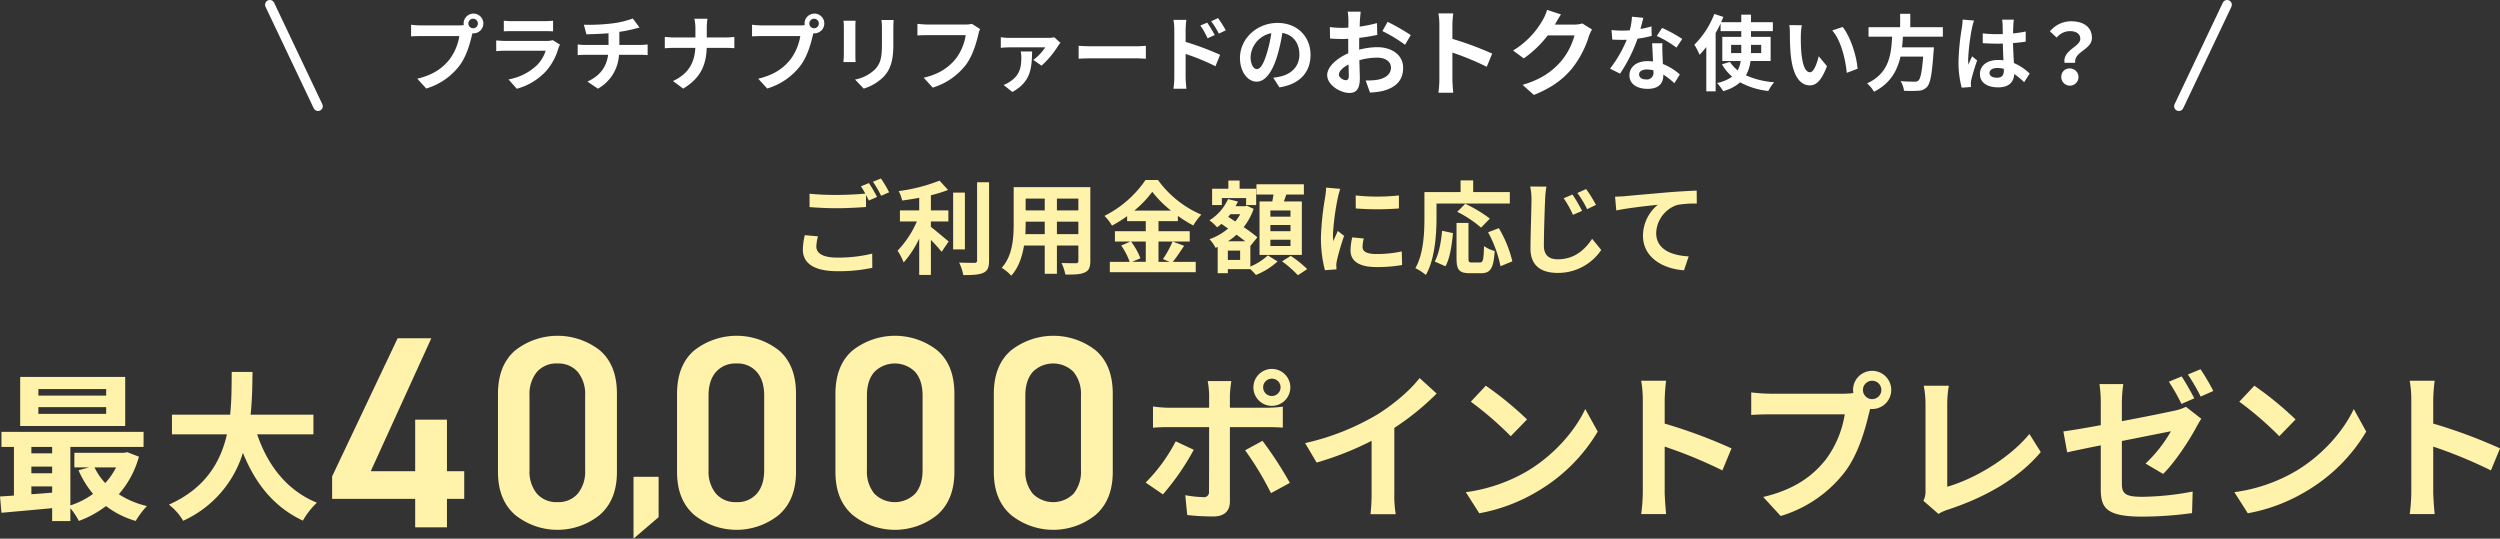
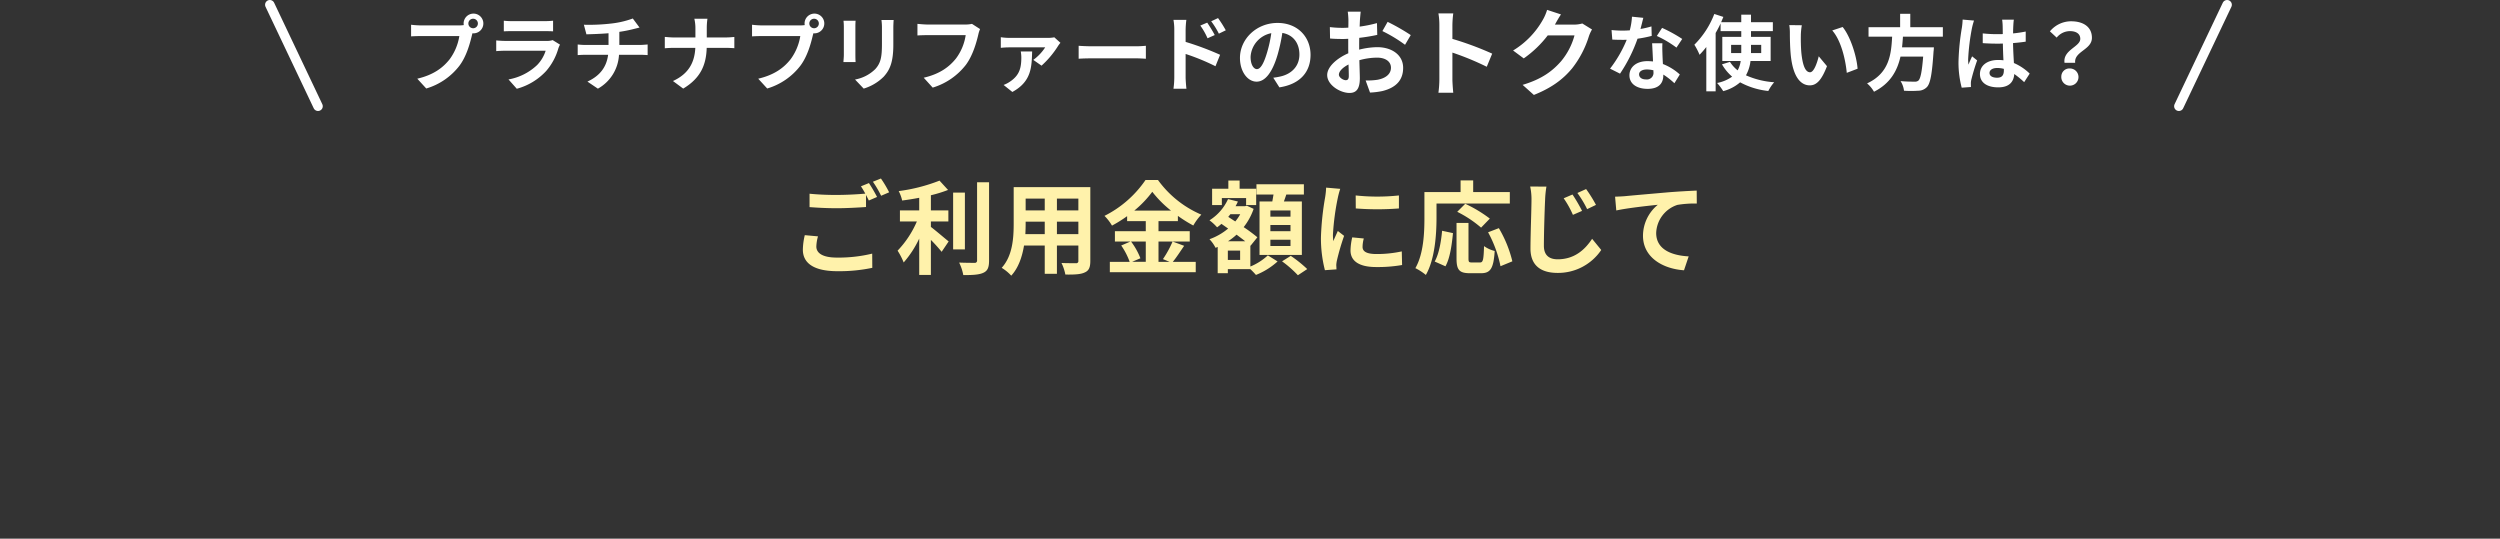
<svg xmlns="http://www.w3.org/2000/svg" width="788.09" height="169.81" viewBox="0 0 788.09 169.81">
  <rect x="0" y="0" width="788.09" height="169.81" fill="#333333" stroke="none" />
  <defs>
    <style>
      .cls-1 {
        fill: #fff2ab;
      }

      .cls-1, .cls-2, .cls-3 {
        fill-rule: evenodd;
      }

      .cls-2 {
        fill: #fff;
      }

      .cls-3 {
        fill: none;
        stroke: #fff;
        stroke-linecap: round;
        stroke-width: 3px;
      }
    </style>
  </defs>
-   <path class="cls-1" d="M3146.41,4997.21h-21.37v-2.06h21.37v2.06Zm0,5.75h-21.37v-2.12h21.37v2.12Zm6-11.64H3119.3v15.47h33.11v-15.47Zm-2.88,28.52a20.89,20.89,0,0,1-3.42,4.93,19.629,19.629,0,0,1-3.38-4.93h6.8Zm-26.7,5.99h6.55v1.97c-2.22.2-4.44,0.35-6.55,0.5v-2.47Zm0-6.25h6.55v2.12h-6.55v-2.12Zm6.55-6.19v2.01h-6.55v-2.01h6.55Zm23.68,1.66-1.01.2h-15.67v4.59h4.64l-3.33.9a30.622,30.622,0,0,0,4.59,7.46,26.1,26.1,0,0,1-7.16,3.63v-18.44h23.08v-4.74h-44.8v4.74h3.93v15.32c-1.56.15-3.07,0.2-4.38,0.3l0.45,5.14c4.44-.41,10.18-0.91,15.98-1.46v4.08h5.74v-4.08a21.911,21.911,0,0,1,2.67,4.03,32.665,32.665,0,0,0,8.57-4.69,28.154,28.154,0,0,0,9.37,4.69,25.052,25.052,0,0,1,3.53-4.69,28.066,28.066,0,0,1-8.87-3.73,30,30,0,0,0,6.35-11.84Zm58.68-5.64v-6.2h-19.8c0.5-4.69.55-9.32,0.6-13.46h-6.55c-0.05,4.14,0,8.72-.5,13.46h-18.34v6.2h17.33c-1.97,8.66-6.75,17.03-18.29,22.17a17.592,17.592,0,0,1,4.48,5.09,34.661,34.661,0,0,0,18.85-21.42c3.93,9.73,9.77,17.08,18.9,21.37a23.851,23.851,0,0,1,4.43-5.65c-9.42-3.83-15.52-11.74-18.85-21.56h17.74Zm5.9,13.26v7.09h26.18v8.98h10.02v-8.98h5.44v-8.73h-5.44v-16.24h-10.02v16.24h-14l19.09-41.9h-10.62Zm89.78-26.09q0-8.985-5.35-13.61a21.636,21.636,0,0,0-26.79.05q-5.355,4.665-5.36,13.65v24.62q0,8.82,5.4,13.52a21.275,21.275,0,0,0,26.7,0q5.4-4.71,5.4-13.52v-24.71Zm-10.02,24.11a10.988,10.988,0,0,1-2.33,7.43,8.066,8.066,0,0,1-6.4,2.67,8.165,8.165,0,0,1-6.48-2.67,10.988,10.988,0,0,1-2.33-7.43v-23.5a11,11,0,0,1,2.33-7.44,8.165,8.165,0,0,1,6.48-2.67,8.066,8.066,0,0,1,6.4,2.67,11,11,0,0,1,2.33,7.44v23.5Zm15.25,2.11v19.5l7.91-6.77V5022.8h-7.91Zm51.22-26.22q0-8.985-5.36-13.61a21.637,21.637,0,0,0-26.79.05q-5.355,4.665-5.35,13.65v24.62q0,8.82,5.4,13.52a21.275,21.275,0,0,0,26.7,0q5.385-4.71,5.4-13.52v-24.71Zm-10.03,24.11c0,3.16-.77,5.64-2.33,7.43a8.045,8.045,0,0,1-6.39,2.67,8.137,8.137,0,0,1-6.48-2.67,10.94,10.94,0,0,1-2.34-7.43v-23.5q0-4.755,2.34-7.44a8.137,8.137,0,0,1,6.48-2.67,8.045,8.045,0,0,1,6.39,2.67c1.56,1.79,2.33,4.27,2.33,7.44v23.5Zm59.96-24.11q0-8.985-5.36-13.61a21.637,21.637,0,0,0-26.79.05q-5.355,4.665-5.35,13.65v24.62q0,8.82,5.4,13.52a21.275,21.275,0,0,0,26.7,0q5.385-4.71,5.4-13.52v-24.71Zm-10.03,24.11c0,3.16-.77,5.64-2.33,7.43a9.089,9.089,0,0,1-12.87,0,10.94,10.94,0,0,1-2.34-7.43v-23.5q0-4.755,2.34-7.44a9.089,9.089,0,0,1,12.87,0c1.56,1.79,2.33,4.27,2.33,7.44v23.5Zm59.95-24.11q0-8.985-5.35-13.61a21.637,21.637,0,0,0-26.79.05q-5.355,4.665-5.35,13.65v24.62q0,8.82,5.4,13.52a21.26,21.26,0,0,0,26.69,0q5.4-4.71,5.4-13.52v-24.71Zm-10.02,24.11a10.988,10.988,0,0,1-2.33,7.43,9.089,9.089,0,0,1-12.87,0,10.94,10.94,0,0,1-2.34-7.43v-23.5q0-4.755,2.34-7.44a9.089,9.089,0,0,1,12.87,0,11,11,0,0,1,2.33,7.44v23.5Zm60.2-28.82a2.71,2.71,0,0,1,2.72,2.72,2.745,2.745,0,1,1-5.49,0A2.721,2.721,0,0,1,3513.9,4991.87Zm0,8.57a5.82,5.82,0,1,0-5.84-5.85A5.809,5.809,0,0,0,3513.9,5000.44Zm-30.33,11.18a52.31,52.31,0,0,1-9.48,13l5.45,3.73a78.969,78.969,0,0,0,9.72-14.06Zm28.87-4.48c1.36,0,3.33.05,4.89,0.15v-6.6a39.609,39.609,0,0,1-4.94.35h-11.74v-4.03a40.91,40.91,0,0,1,.45-4.38h-7.45a26.174,26.174,0,0,1,.45,4.38v4.03h-12.8a39.485,39.485,0,0,1-4.89-.4v6.7c1.41-.15,3.38-0.2,4.89-0.2h12.8v0.05c0,2.37,0,18.34-.05,20.21a1.583,1.583,0,0,1-1.87,1.81,34.288,34.288,0,0,1-5.59-.61l0.61,6.25a70.946,70.946,0,0,0,8.21.46c3.58,0,5.24-1.82,5.24-4.74v-23.43h11.79Zm-7,7.3a96.493,96.493,0,0,1,8.16,13.51l5.95-3.23a118.95,118.95,0,0,0-8.62-13.25Zm47.04-7.05a82.393,82.393,0,0,0,13.35-10.83l-5.39-4.89c-2.82,3.73-8.06,8.21-13.15,11.39a77.809,77.809,0,0,1-22.93,9.12l3.63,6.14a98.454,98.454,0,0,0,17.33-6.85V5028a56.817,56.817,0,0,1-.35,6.6h7.96a34.879,34.879,0,0,1-.45-6.6v-20.61Zm28.84-13.3-4.73,5.04a104.692,104.692,0,0,1,12.59,10.88l5.14-5.29A105.862,105.862,0,0,0,3581.32,4994.09Zm-6.3,33.56,4.24,6.65a54.48,54.48,0,0,0,18.69-7.11,53.491,53.491,0,0,0,18.65-18.64l-3.93-7.11c-3.18,6.81-9.78,14.52-18.35,19.61A51.9,51.9,0,0,1,3575.02,5027.65Zm83.75-13.81a163.175,163.175,0,0,0-21.06-7.81v-7.41a55.511,55.511,0,0,1,.45-6.1h-7.86a35.537,35.537,0,0,1,.51,6.1v28.93a54.276,54.276,0,0,1-.51,7h7.86c-0.2-2.01-.45-5.54-0.45-7v-14.26a145.1,145.1,0,0,1,18.19,7.5Zm44.37-15.52a2.9,2.9,0,1,1,2.87-2.87A2.913,2.913,0,0,1,3703.14,4998.32Zm-32.15-1.71a56.75,56.75,0,0,1-6-.41v7.11c1.31-.1,3.68-0.2,6-0.2h23.48a32.4,32.4,0,0,1-5.94,14.21c-4.09,5.14-9.73,9.47-19.76,11.84l5.5,6a39.926,39.926,0,0,0,20.25-13.91c4.24-5.6,6.4-13.41,7.56-18.34l0.4-1.52a2.983,2.983,0,0,0,.66.05,6.02,6.02,0,1,0-6.05-5.99,5.538,5.538,0,0,0,.1.95,20.953,20.953,0,0,1-2.87.21h-23.33Zm53.02,37.89a14.022,14.022,0,0,1,3.02-1.36c11.85-3.88,22.33-9.88,29.23-18.14l-3.58-5.7c-6.45,7.87-17.68,14.32-25.9,16.63v-26.15a34.79,34.79,0,0,1,.51-5.69h-7.92a30.434,30.434,0,0,1,.56,5.69v27.31a6.546,6.546,0,0,1-.66,3.28Zm86.64-38.75a65.694,65.694,0,0,0-4.03-6.85l-3.98,1.66a59.854,59.854,0,0,1,4.03,6.95Zm-5.99,2.32c-0.96-1.87-2.73-5.04-3.99-6.91l-4.03,1.67a62.962,62.962,0,0,1,3.98,7Zm-22.83,1.31a41.89,41.89,0,0,1,.45-5.8h-7.51a41.131,41.131,0,0,1,.41,5.8v7.15c-4.99.91-9.43,1.67-11.79,1.97l1.2,6.6c2.12-.5,6.1-1.31,10.59-2.22v13.76c0,5.95,1.66,8.72,13.1,8.72a119.374,119.374,0,0,0,15.67-1.11l0.2-6.8a87.677,87.677,0,0,1-15.92,1.66c-5.49,0-6.4-1.11-6.4-4.23v-13.36c7.1-1.41,13.91-2.77,15.47-3.07a43.678,43.678,0,0,1-8.01,10.18l5.54,3.27c3.63-3.52,8.21-10.48,10.43-14.66a31.1,31.1,0,0,1,1.61-2.72l-4.84-3.78a14.643,14.643,0,0,1-3.57,1.21c-2.27.5-9.33,1.96-16.63,3.32v-5.89Zm41.76-5.29-4.74,5.04a104.817,104.817,0,0,1,12.6,10.88l5.14-5.29A105.862,105.862,0,0,0,3823.59,4994.09Zm-6.3,33.56,4.24,6.65a54.48,54.48,0,0,0,18.69-7.11,53.542,53.542,0,0,0,18.64-18.64l-3.93-7.11c-3.17,6.81-9.77,14.52-18.34,19.61A52.032,52.032,0,0,1,3817.29,5027.65Zm83.75-13.81a163.734,163.734,0,0,0-21.06-7.81v-7.41a55.511,55.511,0,0,1,.45-6.1h-7.86a35.53,35.53,0,0,1,.5,6.1v28.93a54.272,54.272,0,0,1-.5,7h7.86c-0.2-2.01-.45-5.54-0.45-7v-14.26a145.1,145.1,0,0,1,18.19,7.5Z" transform="translate(-3112.94 -4872.5)" />
  <path class="cls-1" d="M3366.64,4946.63a20.822,20.822,0,0,0-.61,4.57c0,4.36,3.61,6.79,10.88,6.79a50.509,50.509,0,0,0,11.01-1.06l-0.03-4.48a44.879,44.879,0,0,1-11.14,1.25c-4.58,0-6.47-1.47-6.47-3.49a13,13,0,0,1,.52-3.2Zm17.7-15.4a25.691,25.691,0,0,1,1.37,2.31c-2.43.22-5.92,0.41-8.96,0.41a83.828,83.828,0,0,1-8.61-.38v4.22c2.56,0.19,5.31.35,8.64,0.35,3.01,0,6.95-.22,9.16-0.38v-3.81c0.32,0.64.64,1.25,0.89,1.76l2.59-1.12a49.708,49.708,0,0,0-2.56-4.38Zm3.77-1.44a33.166,33.166,0,0,1,2.59,4.42l2.53-1.09a34.988,34.988,0,0,0-2.59-4.35Zm18.28,12.52h5.51v-3.49h-5.51v-4.77a41.71,41.71,0,0,0,5.41-1.67l-2.69-2.94a54.3,54.3,0,0,1-12.87,3.3,11.856,11.856,0,0,1,1.09,2.97c1.73-.22,3.56-0.51,5.38-0.86v3.97h-6.08v3.49h5.34a30.953,30.953,0,0,1-6.08,9.21,21.082,21.082,0,0,1,1.92,3.72,31.835,31.835,0,0,0,4.9-7.53v11.46h3.68v-11.04a49.65,49.65,0,0,1,3.39,3.75l2.21-3.27c-0.86-.67-4.03-3.39-5.6-4.58v-1.72Zm10.72-9.09h-3.71v17.89h3.71v-17.89Zm3.84-3.27v24.61a0.715,0.715,0,0,1-.86.8c-0.67,0-2.72,0-4.8-.09a14.835,14.835,0,0,1,1.31,3.94c2.91,0.03,5.06-.1,6.37-0.74,1.31-.61,1.76-1.67,1.76-3.87v-24.65h-3.78Zm25.17,16.36v-3.94h6.76v3.94h-6.76Zm-9.95,0c0.06-1.19.09-2.34,0.09-3.36v-0.58h6.02v3.94h-6.11Zm6.11-11.21v3.72h-6.02v-3.72h6.02Zm10.6,3.72h-6.76v-3.72h6.76v3.72Zm3.77-7.33h-24.16v11.42c0,4.48-.29,10.18-3.78,14.02a13.879,13.879,0,0,1,3.01,2.47c2.3-2.5,3.46-6.02,4.03-9.51h6.53v8.93h3.84v-8.93h6.76v4.8a0.672,0.672,0,0,1-.84.77c-0.57,0-2.68.03-4.48-.06a14.387,14.387,0,0,1,1.22,3.65c2.88,0.03,4.83-.04,6.14-0.68,1.29-.57,1.73-1.6,1.73-3.65v-23.23Zm17.48,17.15v6.4h-4.32l2.63-1.12a21.675,21.675,0,0,0-2.95-5.28h4.64Zm-3.61-9.76a33.276,33.276,0,0,0,5.66-5.92,34.16,34.16,0,0,0,5.89,5.92h-11.55Zm12.06,9.76a32.4,32.4,0,0,1-3.04,5.54l2.08,0.86h-3.48v-6.4h9.85v-3.26h-9.85v-3.17h6.11v-1.66a41.708,41.708,0,0,0,4.86,3.04,17.993,17.993,0,0,1,2.53-3.43,32.711,32.711,0,0,1-13.66-10.91h-3.94a34.19,34.19,0,0,1-12.93,11.3,14.881,14.881,0,0,1,2.37,3.07,42.2,42.2,0,0,0,4.77-2.98v1.57h5.88v3.17h-9.73v3.26h4.9l-2.91,1.25a22.038,22.038,0,0,1,2.66,5.15h-6.25v3.27h27.08v-3.27h-7.23c1.12-1.34,2.37-3.29,3.58-5.05Zm37.17-7.84h-6.34v-1.95h6.34v1.95Zm0,4.58h-6.34v-1.95h6.34v1.95Zm0,4.67h-6.34v-1.98h6.34v1.98Zm-9.76-14.05v16.87h13.34V4936h-5.66c0.25-.67.51-1.41,0.76-2.18h5.54v-3.23h-14.95v3.23h5.38c-0.13.71-.25,1.48-0.38,2.18h-4.03Zm-11.88-1.06h7.65v2.21h3.17V4932h-5.22v-2.59h-3.55V4932h-5.12v5.15h3.07v-2.21Zm5.76,19.5H3500v-2.95h3.87v2.95Zm-3.81-5.89a19.484,19.484,0,0,0,2.69-2.08c0.96,0.73,1.92,1.44,2.72,2.08h-5.41Zm3.84-8.52a13.945,13.945,0,0,1-1.56,2.28l-2.21-1.44c0.22-.29.45-0.55,0.67-0.84h3.1Zm3.2,9.86,0.07,0.07,2.14-2.66a51.375,51.375,0,0,0-4.32-3.2,19.524,19.524,0,0,0,3.14-5.76l-2.15-1-0.57.16h-2.98a13.471,13.471,0,0,0,.74-1.47l-3.11-.77a15.35,15.35,0,0,1-5.85,6.69,14.851,14.851,0,0,1,2.4,2.21,13.921,13.921,0,0,0,1.37-1.09l2.11,1.48a19.084,19.084,0,0,1-5.88,3.36,11.221,11.221,0,0,1,1.92,2.72l0.67-.29v8.29h3.2v-1.28h7.1a22.211,22.211,0,0,1,1.76,1.82,22.543,22.543,0,0,0,6.82-4.25l-3.07-1.92a18.236,18.236,0,0,1-5.51,3.52v-6.63Zm9.99,4.99a34.668,34.668,0,0,1,4.99,4.39l2.95-1.95a39.294,39.294,0,0,0-5.19-4.16Zm23.21-20.77,0.03,4.1a88.206,88.206,0,0,0,13.6,0v-4.1A63.978,63.978,0,0,1,3540.3,4934.11Zm-1.09,13.22a19.53,19.53,0,0,0-.54,4.13c0,3.23,2.59,5.22,8.06,5.22a44.464,44.464,0,0,0,8.2-.64l-0.1-4.29a36.906,36.906,0,0,1-7.94.83c-3.2,0-4.42-.83-4.42-2.24a10.368,10.368,0,0,1,.39-2.66Zm-8.23-15.68a23.21,23.21,0,0,1-.32,3.1,88.245,88.245,0,0,0-1.31,12.55,40.458,40.458,0,0,0,1.25,10.37l3.65-.26c-0.03-.45-0.03-0.96-0.07-1.31a8.964,8.964,0,0,1,.2-1.47,75.338,75.338,0,0,1,2.27-7.78l-1.98-1.54c-0.45,1.03-.97,2.08-1.41,3.21a14.849,14.849,0,0,1-.13-2.05,78.035,78.035,0,0,1,1.54-11.62,25.876,25.876,0,0,1,.76-2.82Zm34.8,5.02h23.11v-3.61h-11.55v-3.68h-3.97v3.68h-11.4v8.06c0,4.61-.22,11.33-2.85,15.91a17.628,17.628,0,0,1,3.3,2.14c2.88-4.99,3.36-12.9,3.36-18.05v-4.45Zm16.81,4.74a41.943,41.943,0,0,0-7.75-4.67l-2.53,2.53a36.18,36.18,0,0,1,7.52,4.99Zm-13.99,15.04c1.44-2.56,2.01-6.78,2.37-10.46l-3.43-.74c-0.32,3.55-.99,7.27-2.33,9.7Zm8.29-1.21c-0.9,0-1.03-.16-1.03-1.32v-11.13h-3.77v11.17c0,3.55.8,4.67,4.19,4.67h3.55c2.98,0,3.94-1.54,4.29-7.01a9.965,9.965,0,0,1-3.36-1.54c-0.13,4.42-.32,5.16-1.28,5.16h-2.59Zm5.15-9.51a37.981,37.981,0,0,1,3.91,10.69l3.74-1.54a38.049,38.049,0,0,0-4.26-10.46Zm26.61-11.91-2.78,1.19a30.057,30.057,0,0,1,2.91,5.22l2.88-1.25A49.97,49.97,0,0,0,3608.65,4933.82Zm4.29-1.72-2.75,1.24a32.991,32.991,0,0,1,3.07,5.09l2.79-1.34A42.522,42.522,0,0,0,3612.94,4932.1Zm-17.63-.8a19.4,19.4,0,0,1,.41,4.25c0,2.75-.32,11.04-0.32,15.3,0,5.41,3.36,7.68,8.55,7.68a16.42,16.42,0,0,0,13.76-7.23l-2.88-3.52c-2.27,3.46-5.6,6.46-10.85,6.46-2.43,0-4.35-1.05-4.35-4.25,0-3.94.22-11.01,0.38-14.44a31.559,31.559,0,0,1,.42-4.22Zm26.76,3.2,0.38,4.35c3.68-.8,10.37-1.51,13.09-1.79a12.664,12.664,0,0,0-4.67,9.76c0,6.85,6.27,10.43,12.93,10.88l1.47-4.38c-5.34-.29-10.24-2.15-10.24-7.37a9.657,9.657,0,0,1,6.69-8.86,32.151,32.151,0,0,1,6.11-.42l-0.03-4.09c-2.21.09-5.7,0.28-8.96,0.54-5.8.51-11.05,0.96-13.67,1.22C3624.53,4934.4,3623.31,4934.46,3622.07,4934.5Z" transform="translate(-3112.94 -4872.5)" />
  <path class="cls-2" d="M3262.21,4881.4a1.5,1.5,0,1,1,0-2.99A1.5,1.5,0,0,1,3262.21,4881.4Zm-16.59-.89a27.286,27.286,0,0,1-3.09-.21v3.67c0.67-.05,1.9-0.1,3.09-0.1h12.12a16.755,16.755,0,0,1-3.07,7.33c-2.11,2.65-5.02,4.89-10.19,6.11l2.83,3.09a20.525,20.525,0,0,0,10.45-7.17c2.19-2.89,3.31-6.92,3.91-9.47l0.2-.78a1.343,1.343,0,0,0,.34.03,3.11,3.11,0,1,0-3.12-3.1,3.676,3.676,0,0,0,.05.5,11.051,11.051,0,0,1-1.48.1h-12.04Zm41.54,4.63a5.434,5.434,0,0,1-1.9.26h-12.87c-0.81,0-1.93-.05-3.02-0.16v3.38c1.09-.1,2.39-0.13,3.02-0.13h12.56a11.336,11.336,0,0,1-2.68,4.5,17.491,17.491,0,0,1-9.03,4.55l2.61,2.94a19.5,19.5,0,0,0,9.28-5.62,18.64,18.64,0,0,0,3.85-7.2,9.823,9.823,0,0,1,.49-1.09Zm-15.4-2.76c0.76-.05,1.87-0.07,2.71-0.07h9.96c0.93,0,2.15.02,2.86,0.07v-3.35a25.588,25.588,0,0,1-2.81.13h-10.01a22.792,22.792,0,0,1-2.71-.13v3.35Zm36.42,4.29v-4.13a40.773,40.773,0,0,0,4.37-.86c0.44-.1,1.12-0.28,2-0.49l-2.13-2.86a28.472,28.472,0,0,1-6.56,1.56,60.935,60.935,0,0,1-8.86.41l0.8,3.02c1.75-.05,4.48-0.13,6.97-0.34v3.69h-7.33a22.032,22.032,0,0,1-2.39-.15v3.35c0.67-.05,1.64-0.1,2.44-0.1h7.15c-0.49,3.85-2.57,6.63-6.52,8.45l3.3,2.23a13.007,13.007,0,0,0,6.65-10.68h6.74c0.7,0,1.59.05,2.29,0.1v-3.35c-0.57.05-1.82,0.15-2.37,0.15h-6.55Zm27.56-2.36v-2.84a20.983,20.983,0,0,1,.21-3.06h-4.13a13.115,13.115,0,0,1,.34,3.04v2.86h-6.76c-1.04,0-2.11-.11-2.89-0.18v3.58c0.81-.05,1.85-0.13,2.99-0.13h6.63c-0.21,4.4-1.95,8.14-7.05,10.46l3.23,2.39c5.61-3.36,7.25-7.62,7.41-12.85h5.85c1.04,0,2.31.08,2.86,0.11v-3.54c-0.55.05-1.64,0.16-2.84,0.16h-5.85Zm33.95-2.91a1.5,1.5,0,1,1,0-2.99A1.5,1.5,0,0,1,3369.69,4881.4Zm-16.59-.89a27.286,27.286,0,0,1-3.09-.21v3.67c0.67-.05,1.9-0.1,3.09-0.1h12.12a16.755,16.755,0,0,1-3.07,7.33c-2.11,2.65-5.02,4.89-10.19,6.11l2.83,3.09a20.525,20.525,0,0,0,10.45-7.17c2.19-2.89,3.31-6.92,3.9-9.47l0.21-.78a1.343,1.343,0,0,0,.34.03,3.11,3.11,0,1,0-3.12-3.1,3.676,3.676,0,0,0,.05.5,11.051,11.051,0,0,1-1.48.1H3353.1Zm25.74-1.48a17.25,17.25,0,0,1,.11,1.98v8.76c0,0.78-.11,1.79-0.13,2.29h3.84c-0.05-.6-0.07-1.62-0.07-2.27v-8.78c0-.84.02-1.41,0.07-1.98h-3.82Zm11.96-.23a17.356,17.356,0,0,1,.16,2.6v4.94c0,4.05-.34,6-2.11,7.95a12.165,12.165,0,0,1-6.37,3.28l2.73,2.86a15.123,15.123,0,0,0,6.32-3.77c1.92-2.13,3.02-4.53,3.02-10.12v-5.14c0-1.04.05-1.88,0.1-2.6h-3.85Zm28.54,1.22a8.792,8.792,0,0,1-2.05.21h-12.02c-0.86,0-2.34-.13-3.12-0.21v3.66c0.68-.05,1.93-0.1,3.1-0.1h12.11a16.319,16.319,0,0,1-3.04,7.33c-2.1,2.63-5.04,4.89-10.19,6.09l2.83,3.12a20.888,20.888,0,0,0,10.46-7.18c2.15-2.89,3.3-6.92,3.9-9.46a9.887,9.887,0,0,1,.57-1.82Zm15.38,8.71a10.628,10.628,0,0,1,.18,1.84c0,3.28-.54,5.59-3.48,7.6a9.409,9.409,0,0,1-2.11,1.11l2.76,2.21c6.08-3.32,6.08-7.9,6.24-12.76h-3.59Zm10.58-4.47a10.34,10.34,0,0,1-2.1.18h-12.07a18.23,18.23,0,0,1-2.7-.21v3.35a25.844,25.844,0,0,1,2.7-.15h11.29a14.775,14.775,0,0,1-3.75,3.95l2.6,1.82a29.535,29.535,0,0,0,5.18-6.16,7.41,7.41,0,0,1,.78-1.04Zm7.67,6.76c0.96-.08,2.7-0.13,4.19-0.13h13.96c1.09,0,2.42.1,3.04,0.13v-4.09c-0.68.06-1.85,0.16-3.04,0.16h-13.96c-1.36,0-3.25-.08-4.19-0.16v4.09Zm46.38-8.97a35.317,35.317,0,0,0-2.44-3.85l-2.16,1.01a24.988,24.988,0,0,1,2.42,3.9Zm-3.48,1.5c-0.6-1.17-1.64-2.83-2.37-3.92l-2.18.93a21.171,21.171,0,0,1,2.28,4.01Zm-9.18-1.63a29.245,29.245,0,0,1,.23-3.15h-4.06a17.621,17.621,0,0,1,.26,3.15v14.95a27.391,27.391,0,0,1-.26,3.61h4.09c-0.13-1.07-.26-2.89-0.26-3.61v-7.36a68.525,68.525,0,0,1,9.41,3.87l1.46-3.61a90.847,90.847,0,0,0-10.87-4.06v-3.79Zm22.48,12.37c-0.96,0-2-1.27-2-3.87a8.06,8.06,0,0,1,6.53-7.46,40.952,40.952,0,0,1-1.38,6.24C3511.28,4892.68,3510.24,4894.29,3509.17,4894.29Zm7.08,5.75c6.5-.99,9.82-4.84,9.82-10.25,0-5.61-4.03-10.06-10.4-10.06-6.68,0-11.85,5.1-11.85,11.03,0,4.34,2.42,7.48,5.25,7.48,2.81,0,5.04-3.17,6.58-8.37a55.031,55.031,0,0,0,1.53-6.99c3.46,0.6,5.38,3.25,5.38,6.81,0,3.74-2.54,6.11-5.85,6.89a22.915,22.915,0,0,1-2.39.42Zm20.92-2.26c-0.78,0-2.16-.84-2.16-1.74,0-1.05,1.2-2.28,3.03-3.21,0.06,1.56.09,2.91,0.09,3.66C3538.13,4897.51,3537.71,4897.78,3537.17,4897.78Zm4.23-10.68c0-.87,0-1.77.03-2.67a57.377,57.377,0,0,0,5.67-.93l-0.09-3.72a40.685,40.685,0,0,1-5.46,1.11c0.03-.75.06-1.47,0.09-2.13,0.06-.75.18-2.04,0.24-2.58h-4.08a23.583,23.583,0,0,1,.21,2.61c0,0.51,0,1.38-.03,2.43-0.6.03-1.17,0.06-1.71,0.06a32.548,32.548,0,0,1-4.11-.24l0.06,3.6c1.29,0.12,2.79.15,4.14,0.15,0.48,0,1.02-.03,1.59-0.06v2.49c0,0.69,0,1.38.03,2.07-3.63,1.59-6.66,4.26-6.66,6.87,0,3.15,4.11,5.64,7.02,5.64,1.92,0,3.27-.96,3.27-4.65,0-1.02-.09-3.3-0.15-5.67a21.09,21.09,0,0,1,5.58-.81c2.58,0,4.38,1.17,4.38,3.18,0,2.16-1.92,3.39-4.32,3.81a22.711,22.711,0,0,1-3.66.21l1.38,3.81a24.2,24.2,0,0,0,3.9-.48c4.71-1.17,6.54-3.81,6.54-7.32,0-4.08-3.6-6.51-8.16-6.51a24.181,24.181,0,0,0-5.7.78v-1.05Zm7.32-4.8a45.13,45.13,0,0,1,7.14,4.32l1.8-3.06a65.628,65.628,0,0,0-7.29-4.17Zm34.61,7.11a97.981,97.981,0,0,0-12.54-4.65v-4.41a32.626,32.626,0,0,1,.27-3.63h-4.68a20.923,20.923,0,0,1,.3,3.63v17.22a32.1,32.1,0,0,1-.3,4.17h4.68c-0.12-1.2-.27-3.3-0.27-4.17v-8.49a86.651,86.651,0,0,1,10.83,4.47Zm28.41-9.51a9.62,9.62,0,0,1-2.61.36h-6.03l0.09-.15c0.36-.66,1.11-2.01,1.83-3.06l-4.38-1.44a14.433,14.433,0,0,1-1.35,3.15,26.461,26.461,0,0,1-9.37,9.66l3.36,2.49a34.03,34.03,0,0,0,7.57-7.26h8.43a21.326,21.326,0,0,1-4.26,8.19c-2.61,2.97-5.94,5.58-12.1,7.41l3.55,3.18c5.64-2.25,9.27-4.98,12.12-8.46a31.3,31.3,0,0,0,5.22-10.02,12.011,12.011,0,0,1,.99-2.16Zm31.5,4.88a46.181,46.181,0,0,0-6.35-3.49l-1.66,2.55a34,34,0,0,1,6.19,3.67Zm-9.7-3.96a25.993,25.993,0,0,1-3.46.81c0.37-1.38.68-2.68,0.89-3.51l-3.57-.36a21.35,21.35,0,0,1-.7,4.31c-0.78.05-1.56,0.08-2.31,0.08a32.5,32.5,0,0,1-3.43-.18l0.23,3.01c1.12,0.06,2.16.08,3.22,0.08,0.45,0,.89,0,1.33-0.02a39.338,39.338,0,0,1-5.25,9.1l3.14,1.58a47.959,47.959,0,0,0,5.52-11.02,37.417,37.417,0,0,0,4.47-.89Zm0.62,14.33a2.078,2.078,0,0,1-2.31,2.39c-1.4,0-2.21-.65-2.21-1.61,0-.91.96-1.53,2.44-1.53a8.842,8.842,0,0,1,2.08.26v0.49Zm-0.41-9.02c0.08,1.56.21,3.82,0.28,5.74-0.54-.05-1.14-0.1-1.74-0.1-3.59,0-5.69,1.95-5.69,4.47,0,2.84,2.52,4.27,5.72,4.27,3.66,0,4.96-1.88,4.96-4.27v-0.23a22.95,22.95,0,0,1,3.49,2.73l1.71-2.76a17.113,17.113,0,0,0-5.33-3.3c-0.07-1.27-.13-2.52-0.15-3.25-0.03-1.14-.08-2.21,0-3.3h-3.25Zm24.9,3.09v-2.57h3.2v2.57h-3.2Zm9.49-2.57v2.57h-3.22v-2.57h3.22Zm2.97,5.07v-7.59h-6.19v-1.82h6.89v-2.81h-6.89v-2.37h-3.07v2.37h-6.34c0.23-.57.47-1.12,0.7-1.67l-2.86-.93a27.566,27.566,0,0,1-6.29,9.7,20.359,20.359,0,0,1,1.64,3.17,29.264,29.264,0,0,0,2.13-2.45v13.97h2.94V4882.9c0.57-.98,1.09-2,1.56-2.99v2.4h6.52v1.82h-5.98v7.59h5.8a8.509,8.509,0,0,1-.96,2.96,10.6,10.6,0,0,1-2.42-2.68l-2.52.78a14.749,14.749,0,0,0,3.2,3.88,12.047,12.047,0,0,1-4.74,2,16.909,16.909,0,0,1,1.93,2.57,13.222,13.222,0,0,0,5.33-2.78,23.8,23.8,0,0,0,8.89,2.73,12.754,12.754,0,0,1,1.85-2.75,26.209,26.209,0,0,1-8.9-2.19,12.154,12.154,0,0,0,1.43-4.52h6.35Zm9.83-11.26-3.95-.05a15.511,15.511,0,0,1,.18,2.6c0,1.58.05,4.57,0.29,6.94,0.72,6.92,3.19,9.46,6,9.46,2.08,0,3.69-1.58,5.41-6.05l-2.6-3.12c-0.49,2.02-1.51,5.04-2.73,5.04-1.61,0-2.39-2.52-2.76-6.24-0.15-1.85-.18-3.8-0.15-5.46A20.662,20.662,0,0,1,3680.94,4880.46Zm12.87,0.55-3.28,1.09c2.81,3.17,4.19,9.23,4.58,13.36l3.41-1.3C3698.23,4890.21,3696.26,4884,3693.81,4881.01Zm31.59,3.04v-2.97h-10.27v-4.23h-3.2v4.23h-9.96v2.97h7.44c-0.29,5.56-.88,11.49-7.9,14.74a9.992,9.992,0,0,1,2.18,2.63c5.2-2.63,7.36-6.69,8.35-11.08h7.15c-0.37,4.73-.84,6.99-1.51,7.57a1.7,1.7,0,0,1-1.25.33c-0.75,0-2.57,0-4.37-.18a7.23,7.23,0,0,1,1.09,3.04,34.162,34.162,0,0,0,4.45,0,3.834,3.834,0,0,0,2.81-1.19c1.04-1.15,1.59-4.06,2.05-11.13a12.67,12.67,0,0,0,.11-1.35h-10.04c0.13-1.12.21-2.26,0.29-3.38h12.58Zm6.23-5.38a20.159,20.159,0,0,1-.23,2.52,74.962,74.962,0,0,0-1.07,10.74,31.035,31.035,0,0,0,1.01,8.21l2.92-.21c-0.03-.36-0.03-0.8-0.03-1.06a4.824,4.824,0,0,1,.13-1.2,61.9,61.9,0,0,1,1.85-6.13l-1.59-1.28c-0.39.86-.81,1.72-1.14,2.63a11.711,11.711,0,0,1-.11-1.67,67.961,67.961,0,0,1,1.22-9.95,22.615,22.615,0,0,1,.63-2.29Zm13,15.99c0,1.5-.55,2.34-2.13,2.34-1.35,0-2.39-.47-2.39-1.51,0-.96.98-1.56,2.44-1.56a8.143,8.143,0,0,1,2.08.28v0.45Zm8.14,1.04a16.286,16.286,0,0,0-4.97-3.33c-0.1-1.74-.23-3.8-0.28-6.29,1.4-.11,2.75-0.26,4-0.45v-3.19a39.468,39.468,0,0,1-3.98.59c0-1.14.05-2.1,0.08-2.67,0.03-.55.08-1.17,0.16-1.67h-3.7a14.214,14.214,0,0,1,.16,1.69c0.03,0.55.03,1.59,0.05,2.86-0.6.03-1.22,0.03-1.82,0.03a41.839,41.839,0,0,1-4.5-.24v3.07c1.54,0.11,2.99.16,4.5,0.16,0.6,0,1.22,0,1.85-.03,0.02,1.82.1,3.69,0.18,5.28a11.3,11.3,0,0,0-1.69-.1c-3.51,0-5.72,1.79-5.72,4.42,0,2.7,2.24,4.21,5.77,4.21,3.49,0,4.89-1.77,5.05-4.21a27.062,27.062,0,0,1,3.12,2.57Zm10.98-3.41h3.36c-0.39-3.61,5.28-4.06,5.28-7.88,0-3.46-2.76-5.2-6.53-5.2a8.672,8.672,0,0,0-6.71,3.17l2.13,1.98a5.4,5.4,0,0,1,4.16-2.05c2.03,0,3.28.88,3.28,2.44C3768.72,4887.27,3763.21,4888.21,3763.75,4892.29Zm-1.01,4.34a2.71,2.71,0,1,0,2.7-2.55A2.549,2.549,0,0,0,3762.74,4896.63Z" transform="translate(-3112.94 -4872.5)" />
  <path class="cls-3" d="M3799.8,4905.99L3815,4874" transform="translate(-3112.94 -4872.5)" />
  <path class="cls-3" d="M3213.19,4905.99L3198,4874" transform="translate(-3112.94 -4872.5)" />
</svg>